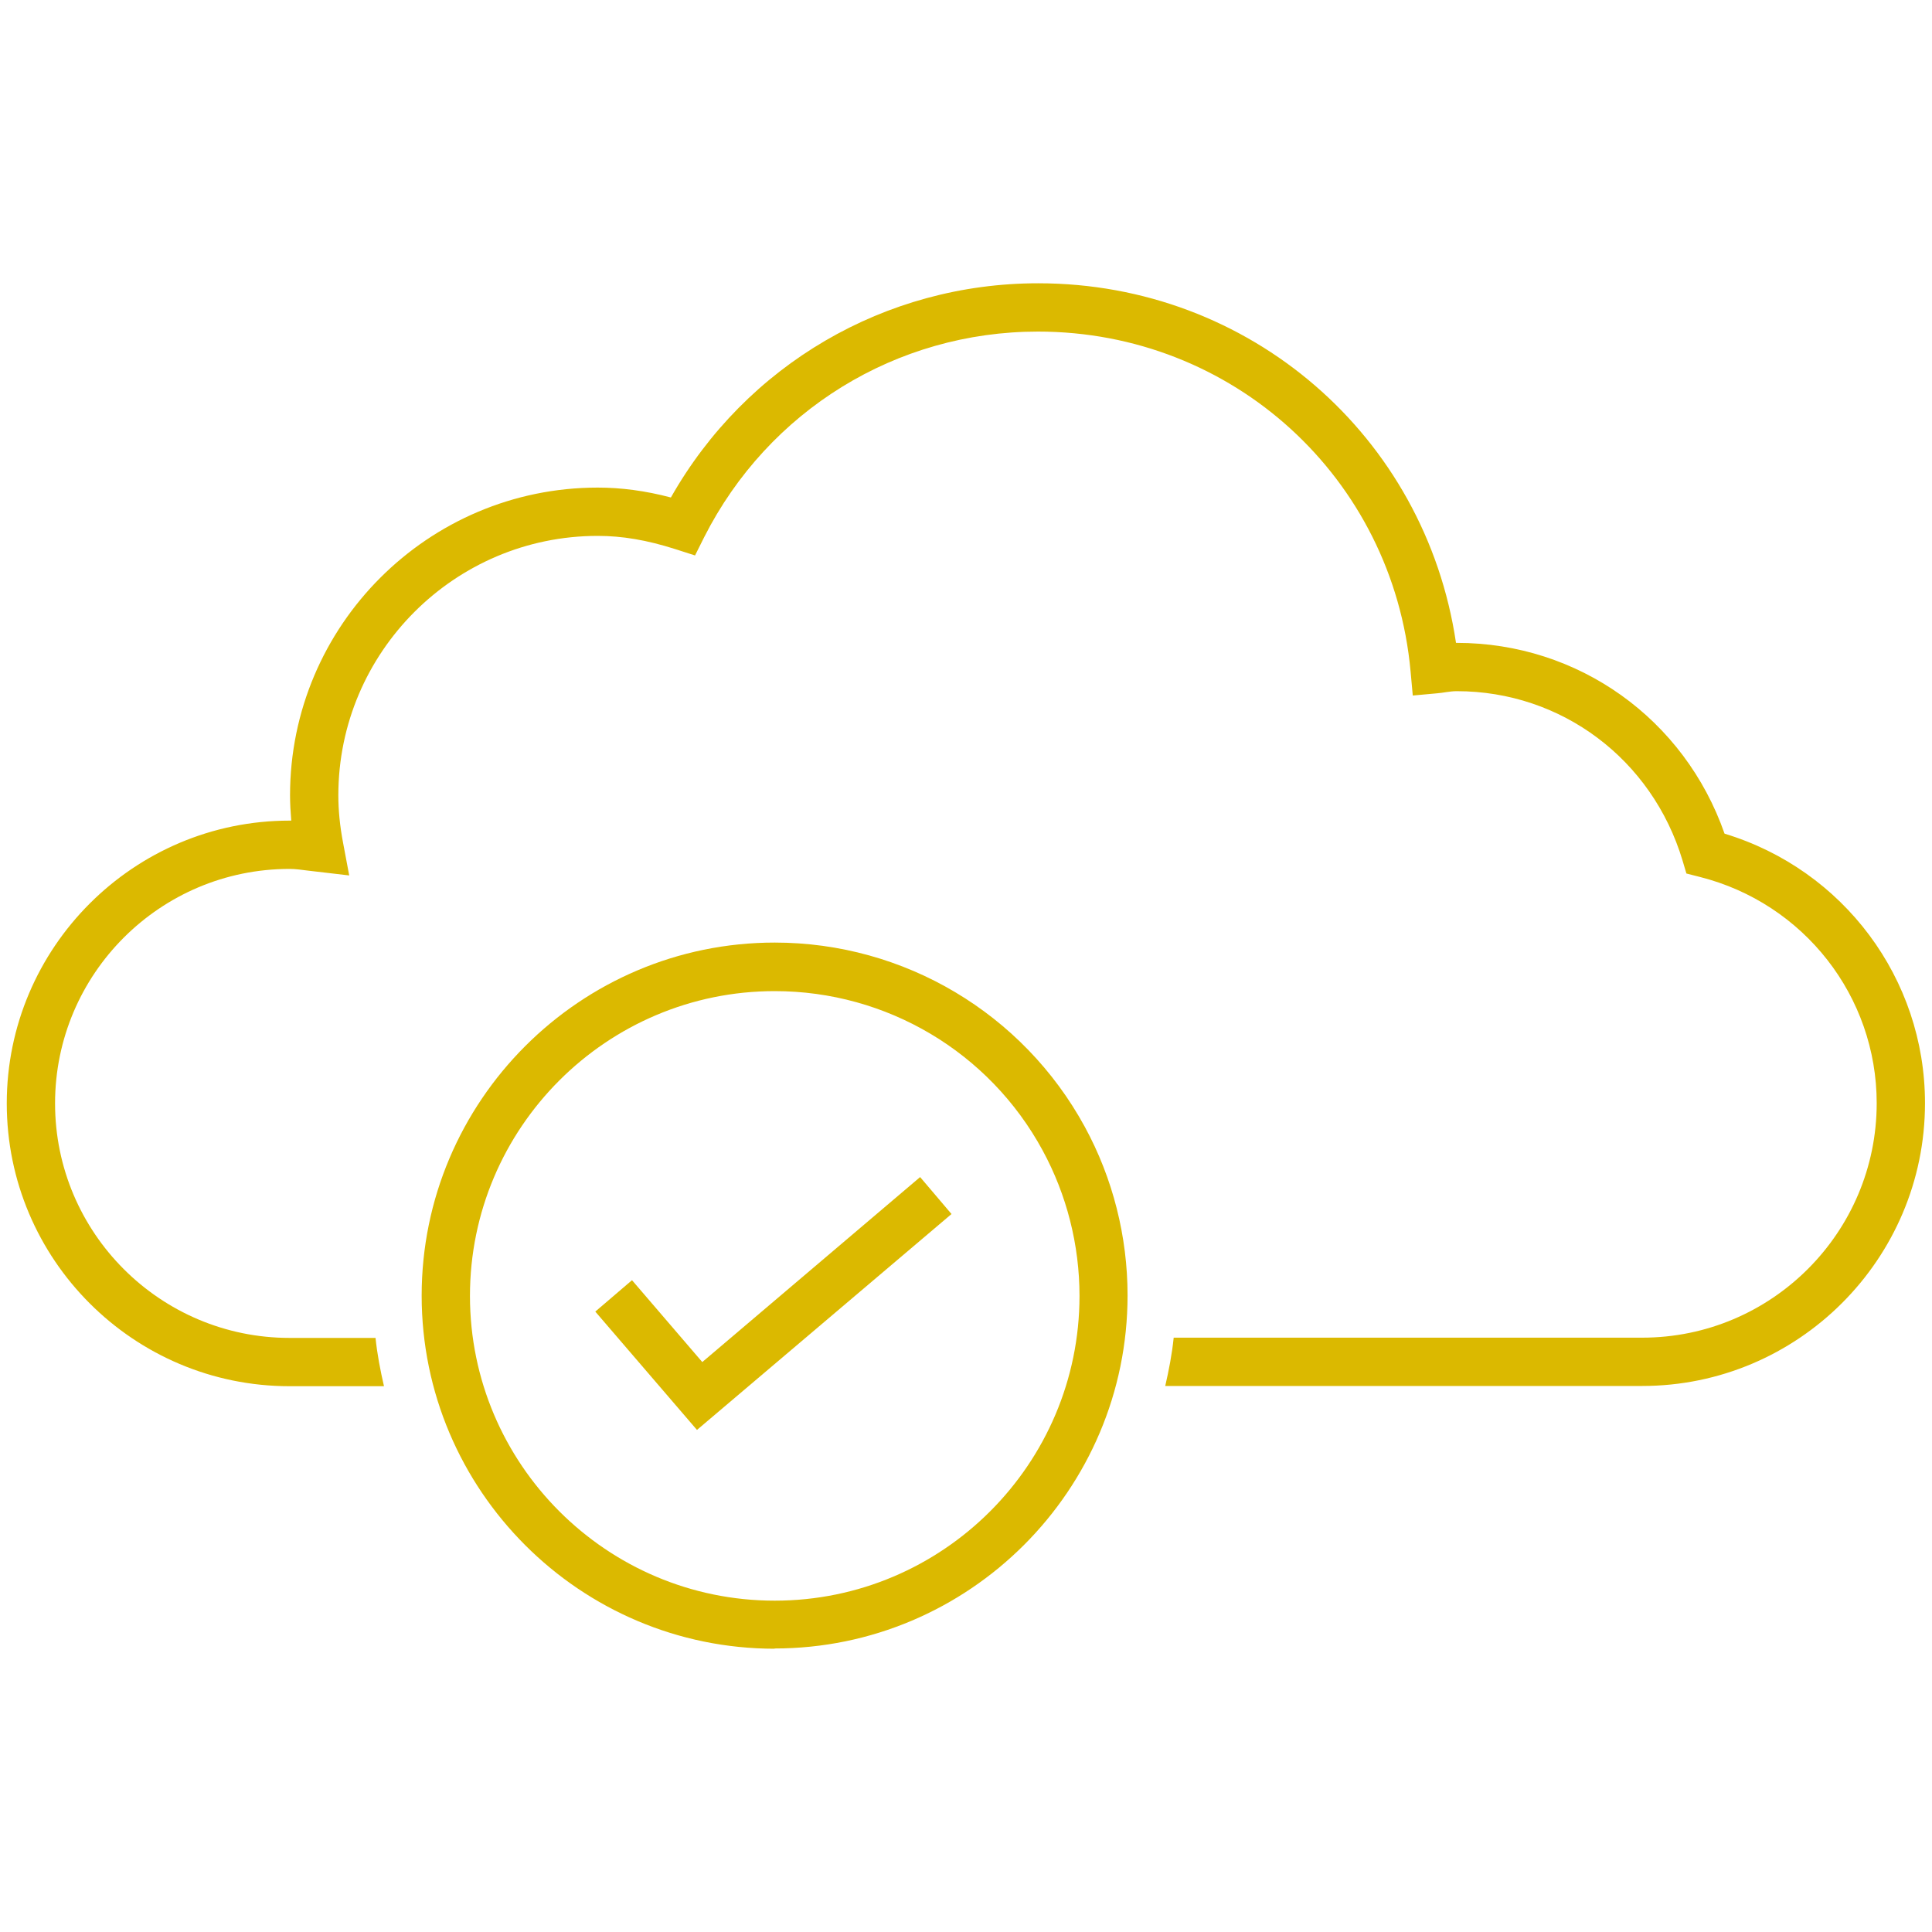
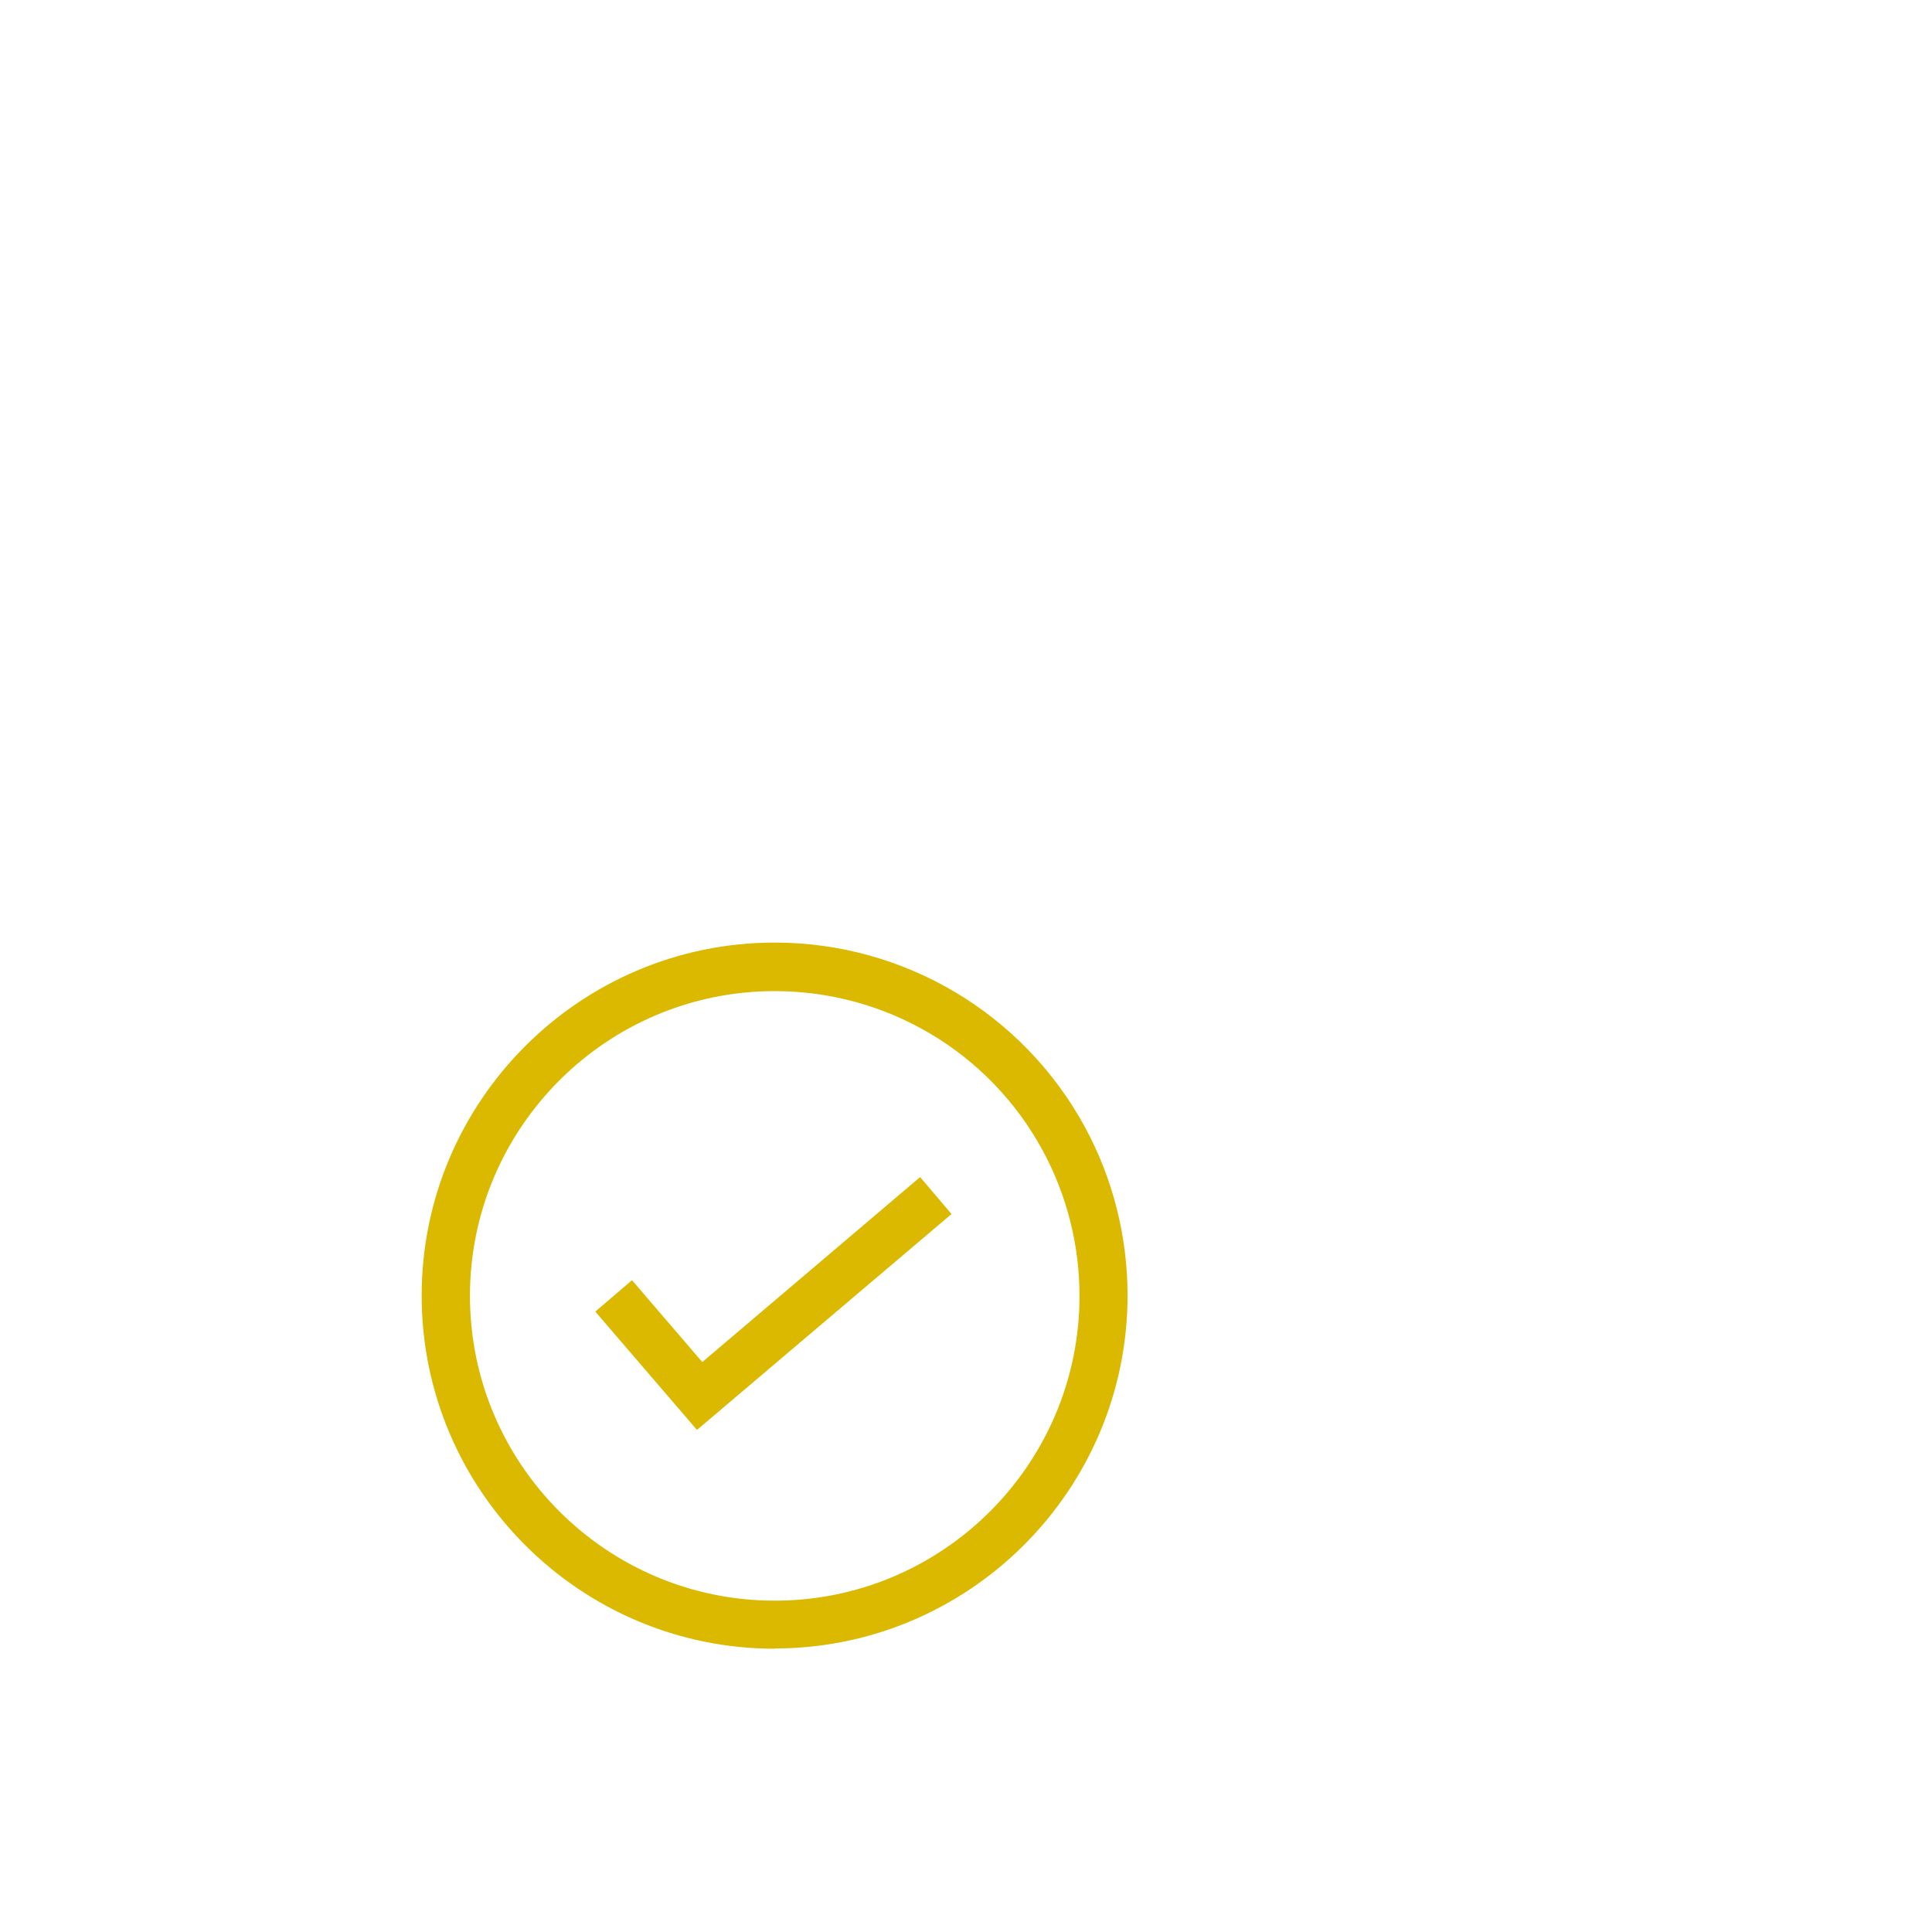
<svg xmlns="http://www.w3.org/2000/svg" id="Layer_1" data-name="Layer 1" viewBox="0 0 80 80">
  <defs>
    <style> .cls-1 { fill: #dbb900; } </style>
  </defs>
-   <path class="cls-1" d="M32.08,68.27c-8.06,0-14.62-6.56-14.62-14.62s6.56-14.62,14.62-14.62c5.36,0,10.28,2.93,12.84,7.63h0c1.16,2.13,1.77,4.54,1.77,6.98,0,8.06-6.56,14.62-14.62,14.62ZM32.08,41.04c-6.96,0-12.62,5.66-12.62,12.62s5.66,12.62,12.62,12.62,12.62-5.66,12.62-12.62c0-2.11-.53-4.19-1.53-6.03-2.21-4.07-6.46-6.59-11.09-6.59Z" />
+   <path class="cls-1" d="M32.08,68.27c-8.06,0-14.62-6.56-14.62-14.62s6.56-14.62,14.62-14.62c5.36,0,10.28,2.93,12.84,7.63h0c1.16,2.13,1.77,4.54,1.77,6.98,0,8.06-6.56,14.62-14.62,14.62ZM32.08,41.04c-6.96,0-12.62,5.66-12.62,12.62s5.66,12.62,12.62,12.62,12.62-5.66,12.62-12.62c0-2.11-.53-4.19-1.53-6.03-2.21-4.07-6.46-6.59-11.09-6.59" />
  <polygon class="cls-1" points="28.86 59.21 24.65 54.31 26.17 53.01 29.08 56.4 38.1 48.74 39.4 50.27 28.86 59.21" />
-   <path class="cls-1" d="M71.41,34.52c-1.66-4.75-6.05-7.9-11.09-7.9h-.03c-1.27-8.56-8.53-14.89-17.3-14.89-6.34,0-12.1,3.38-15.21,8.87-1.06-.28-2.06-.41-3.03-.41-7.03,0-12.74,5.72-12.74,12.74,0,.34.02.69.05,1.05-.02,0-.04,0-.07,0-6.45,0-11.71,5.25-11.71,11.71s5.25,11.71,11.71,11.71h3.91c-.15-.65-.28-1.32-.35-2h-3.56c-5.35,0-9.71-4.35-9.71-9.71s4.35-9.71,9.71-9.71c.26,0,.51.04.76.07l1.71.2-.25-1.33c-.14-.73-.2-1.38-.2-1.99,0-5.92,4.82-10.74,10.74-10.74,1.01,0,2.03.17,3.22.55l.81.26.38-.76c2.66-5.25,7.96-8.51,13.82-8.51,8.06,0,14.7,6.05,15.43,14.08l.09.99.99-.09c.13-.01.26-.03.39-.05.14-.02.29-.04.44-.04,4.34,0,8.09,2.82,9.35,7.01l.16.54.55.14c4.32,1.09,7.33,4.95,7.33,9.37,0,5.35-4.35,9.71-9.71,9.71h-19.4c-.07.68-.2,1.35-.35,2h19.75c6.45,0,11.71-5.25,11.71-11.71,0-5.16-3.38-9.67-8.3-11.16Z" />
</svg>